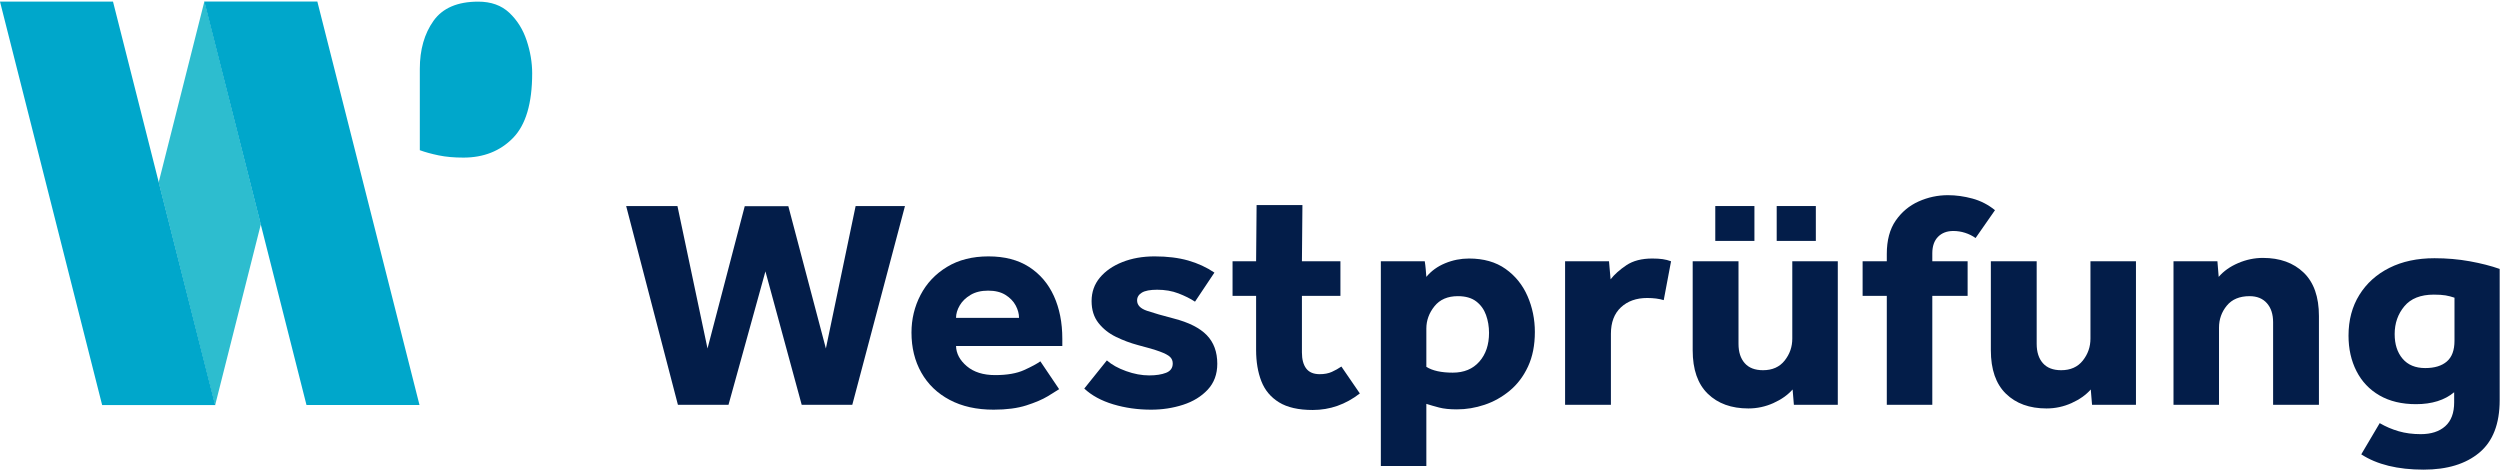
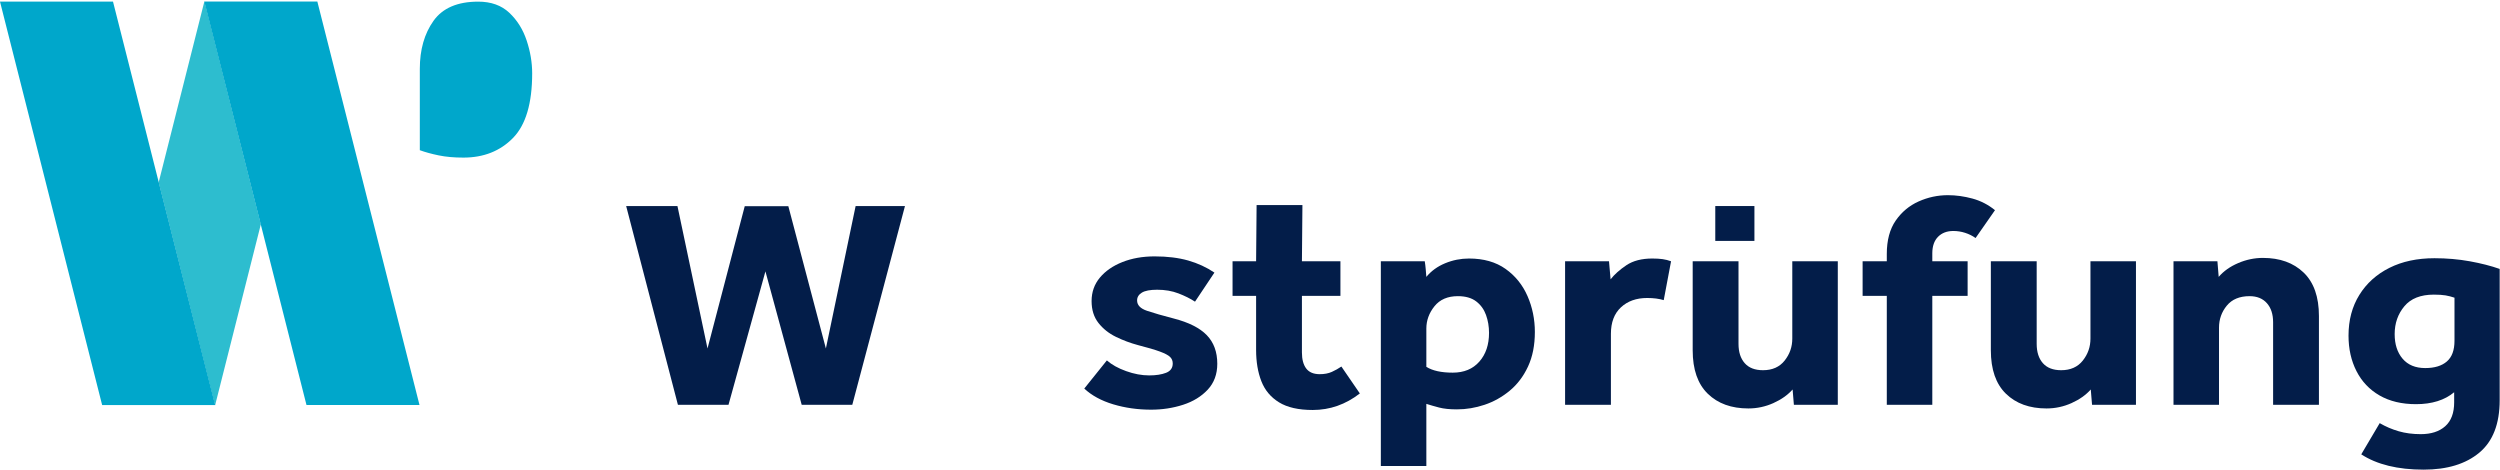
<svg xmlns="http://www.w3.org/2000/svg" width="100%" height="100%" viewBox="0 0 2196 413" version="1.1" xml:space="preserve" style="fill-rule:evenodd;clip-rule:evenodd;stroke-linejoin:round;stroke-miterlimit:2;">
  <g transform="matrix(4.167,0,0,4.167,0,0)">
    <path d="M153.569,85.327L161.35,57.205L168.997,85.327L179.663,85.327L190.767,43.433L180.366,43.433L174.095,73.459L166.18,43.467L156.99,43.467L149.142,73.459L142.805,43.433L131.994,43.433L142.903,85.327L153.569,85.327Z" style="fill:rgb(3,29,73);fill-rule:nonzero;" />
-     <path d="M201.531,67.009C201.531,66.149 201.787,65.278 202.302,64.396C202.816,63.516 203.576,62.774 204.583,62.172C205.589,61.57 206.83,61.268 208.306,61.268C209.782,61.268 210.999,61.57 211.962,62.172C212.923,62.774 213.638,63.516 214.108,64.396C214.578,65.278 214.812,66.149 214.812,67.009L201.531,67.009ZM216.926,56.269C214.622,54.786 211.771,54.045 208.373,54.045C204.974,54.045 202.056,54.786 199.619,56.269C197.181,57.753 195.326,59.721 194.051,62.172C192.777,64.623 192.139,67.267 192.139,70.105C192.139,73.288 192.832,76.103 194.219,78.555C195.605,81.006 197.595,82.92 200.189,84.295C202.782,85.671 205.868,86.359 209.446,86.359C212.173,86.359 214.477,86.058 216.355,85.456C218.234,84.854 219.743,84.21 220.883,83.521C222.024,82.834 222.817,82.339 223.264,82.038L219.307,76.168C218.591,76.684 217.45,77.297 215.886,78.007C214.32,78.716 212.285,79.07 209.782,79.07C207.277,79.07 205.287,78.448 203.811,77.2C202.336,75.953 201.574,74.534 201.531,72.943L223.935,72.943L223.935,71.395C223.935,67.999 223.342,65 222.158,62.397C220.972,59.796 219.228,57.753 216.926,56.269Z" style="fill:rgb(3,29,73);fill-rule:nonzero;" />
    <path d="M249.392,85.327C251.515,84.64 253.249,83.575 254.591,82.135C255.932,80.694 256.603,78.877 256.603,76.684C256.603,74.19 255.865,72.181 254.389,70.653C252.913,69.128 250.588,67.955 247.413,67.138C245.087,66.536 243.22,65.999 241.812,65.525C240.403,65.053 239.699,64.322 239.699,63.333C239.699,62.645 240.034,62.097 240.705,61.687C241.376,61.279 242.449,61.075 243.925,61.075C245.579,61.075 247.077,61.333 248.419,61.85C249.761,62.365 250.923,62.945 251.907,63.591L255.999,57.463C254.344,56.346 252.499,55.496 250.465,54.915C248.429,54.335 246.071,54.045 243.388,54.045C240.883,54.045 238.625,54.442 236.613,55.238C234.601,56.034 233.013,57.131 231.85,58.527C230.687,59.925 230.106,61.57 230.106,63.462C230.106,65.31 230.586,66.848 231.549,68.073C232.51,69.299 233.739,70.277 235.238,71.008C236.736,71.74 238.29,72.32 239.9,72.75C241.912,73.266 243.444,73.717 244.495,74.104C245.545,74.491 246.261,74.868 246.641,75.232C247.021,75.599 247.212,76.061 247.212,76.62C247.212,77.566 246.742,78.222 245.803,78.587C244.864,78.953 243.678,79.135 242.248,79.135C240.682,79.135 239.061,78.835 237.385,78.232C235.707,77.631 234.354,76.878 233.326,75.975L228.563,81.908C230.128,83.371 232.163,84.478 234.668,85.23C237.172,85.982 239.833,86.359 242.65,86.359C245.02,86.359 247.267,86.015 249.392,85.327Z" style="fill:rgb(3,29,73);fill-rule:nonzero;" />
    <path d="M264.786,73.781C264.786,76.276 265.155,78.469 265.893,80.36C266.631,82.253 267.872,83.737 269.616,84.811C271.36,85.886 273.729,86.424 276.726,86.424C280.348,86.424 283.657,85.263 286.653,82.94L282.762,77.265C282.136,77.695 281.466,78.071 280.751,78.393C280.035,78.716 279.184,78.877 278.201,78.877C276.904,78.877 275.955,78.48 275.351,77.683C274.747,76.889 274.445,75.76 274.445,74.298L274.445,62.365L282.561,62.365L282.561,55.076L274.445,55.076L274.55,43.222L264.89,43.222L264.786,55.076L259.821,55.076L259.821,62.365L264.786,62.365L264.786,73.781Z" style="fill:rgb(3,29,73);fill-rule:nonzero;" />
    <path d="M311.842,76.232C310.477,77.78 308.61,78.555 306.241,78.555C303.826,78.555 301.969,78.146 300.673,77.329L300.673,69.266C300.673,67.547 301.243,65.977 302.384,64.558C303.524,63.139 305.168,62.43 307.314,62.43C308.924,62.43 310.209,62.796 311.171,63.526C312.133,64.258 312.825,65.214 313.251,66.396C313.675,67.579 313.887,68.837 313.887,70.17C313.887,72.664 313.206,74.684 311.842,76.232ZM317.376,56.689C315.318,55.227 312.748,54.496 309.662,54.496C307.918,54.496 306.241,54.83 304.631,55.496C303.021,56.163 301.701,57.119 300.673,58.366C300.628,57.808 300.583,57.26 300.539,56.722C300.494,56.184 300.427,55.636 300.338,55.076L291.081,55.076L291.081,98.227L300.673,98.227L300.673,85.134C301.478,85.392 302.372,85.649 303.356,85.907C304.34,86.166 305.592,86.295 307.113,86.295C309.08,86.295 311.025,85.972 312.949,85.327C314.871,84.683 316.638,83.693 318.248,82.36C319.858,81.027 321.143,79.329 322.105,77.265C323.066,75.2 323.548,72.771 323.548,69.976C323.548,67.31 323.033,64.795 322.005,62.43C320.975,60.065 319.432,58.151 317.376,56.689Z" style="fill:rgb(3,29,73);fill-rule:nonzero;" />
    <path d="M352.257,55.076C351.675,54.862 351.083,54.712 350.479,54.625C349.876,54.539 349.148,54.496 348.299,54.496C346.062,54.496 344.241,54.97 342.832,55.915C341.424,56.861 340.316,57.85 339.511,58.882L339.177,55.076L329.919,55.076L329.919,85.327L339.579,85.327L339.579,70.363C339.579,67.955 340.283,66.096 341.691,64.784C343.1,63.473 344.945,62.816 347.225,62.816C348.567,62.816 349.729,62.968 350.714,63.268L352.257,55.076Z" style="fill:rgb(3,29,73);fill-rule:nonzero;" />
    <path d="M378.148,85.327L387.406,85.327L387.406,55.076L377.813,55.076L377.813,71.395C377.813,73.115 377.276,74.652 376.203,76.007C375.13,77.361 373.609,78.039 371.641,78.039C369.942,78.039 368.657,77.545 367.785,76.555C366.913,75.566 366.476,74.212 366.476,72.491L366.476,55.076L356.817,55.076L356.817,73.846C356.817,77.889 357.879,80.941 360.004,83.005C362.127,85.069 364.977,86.101 368.556,86.101C370.389,86.101 372.145,85.725 373.822,84.973C375.499,84.221 376.851,83.263 377.881,82.102L378.148,85.327Z" style="fill:rgb(3,29,73);fill-rule:nonzero;" />
    <path d="M420.543,44.305C419.111,43.144 417.524,42.328 415.78,41.854C414.036,41.381 412.313,41.144 410.615,41.144C408.468,41.144 406.411,41.585 404.443,42.466C402.474,43.348 400.865,44.692 399.613,46.498C398.361,48.304 397.735,50.648 397.735,53.528L397.735,55.076L392.637,55.076L392.637,62.365L397.735,62.365L397.735,85.327L407.328,85.327L407.328,62.365L414.773,62.365L414.773,55.076L407.328,55.076L407.328,53.399C407.328,51.894 407.73,50.734 408.535,49.917C409.34,49.1 410.413,48.691 411.755,48.691C412.604,48.691 413.432,48.82 414.237,49.078C415.042,49.336 415.78,49.702 416.451,50.175C417.121,49.185 417.802,48.207 418.497,47.24C419.189,46.272 419.872,45.295 420.543,44.305Z" style="fill:rgb(3,29,73);fill-rule:nonzero;" />
    <path d="M419.67,55.076L419.67,73.846C419.67,77.889 420.731,80.941 422.856,83.005C424.979,85.069 427.831,86.101 431.409,86.101C433.242,86.101 434.998,85.725 436.675,84.973C438.351,84.221 439.704,83.263 440.733,82.102L441.002,85.327L450.259,85.327L450.259,55.076L440.666,55.076L440.666,71.395C440.666,73.115 440.13,74.652 439.056,76.007C437.983,77.361 436.462,78.039 434.495,78.039C432.795,78.039 431.51,77.545 430.637,76.555C429.765,75.566 429.33,74.212 429.33,72.491L429.33,55.076L419.67,55.076Z" style="fill:rgb(3,29,73);fill-rule:nonzero;" />
    <path d="M488.829,85.327L488.829,66.622C488.829,62.581 487.755,59.527 485.608,57.463C483.462,55.399 480.599,54.367 477.022,54.367C475.233,54.367 473.489,54.733 471.79,55.464C470.09,56.195 468.726,57.163 467.698,58.366L467.429,55.076L458.173,55.076L458.173,85.327L467.765,85.327L467.765,69.073C467.765,67.31 468.312,65.763 469.409,64.429C470.504,63.097 472.102,62.43 474.205,62.43C475.77,62.43 476.989,62.925 477.861,63.913C478.733,64.902 479.169,66.235 479.169,67.912L479.169,85.327L488.829,85.327Z" style="fill:rgb(3,29,73);fill-rule:nonzero;" />
    <path d="M517.404,71.847C517.404,73.825 516.867,75.276 515.794,76.2C514.719,77.126 513.2,77.587 511.232,77.587C509.175,77.587 507.587,76.932 506.469,75.62C505.351,74.308 504.793,72.578 504.793,70.428C504.793,68.149 505.474,66.192 506.839,64.558C508.202,62.925 510.27,62.107 513.044,62.107C514.072,62.107 514.899,62.161 515.525,62.268C516.151,62.376 516.776,62.537 517.404,62.752L517.404,71.847ZM520.624,55.076C518.253,54.647 515.771,54.432 513.177,54.432C509.555,54.432 506.391,55.109 503.686,56.464C500.98,57.818 498.867,59.721 497.347,62.172C495.826,64.623 495.066,67.482 495.066,70.75C495.066,73.546 495.625,76.039 496.743,78.232C497.86,80.425 499.482,82.135 501.606,83.36C503.73,84.585 506.291,85.198 509.287,85.198C512.641,85.198 515.323,84.359 517.336,82.683L517.336,84.811C517.336,87.047 516.71,88.724 515.459,89.842C514.206,90.96 512.484,91.519 510.294,91.519C508.594,91.519 507.04,91.314 505.632,90.906C504.222,90.497 502.891,89.928 501.64,89.197L497.75,95.776C501.058,97.926 505.44,99 510.897,99C515.861,99 519.773,97.808 522.636,95.422C525.498,93.035 526.929,89.348 526.929,84.359L526.929,56.689C525.095,56.044 522.994,55.507 520.624,55.076Z" style="fill:rgb(3,29,73);fill-rule:nonzero;" />
    <rect x="361.58" y="43.433" width="8.251" height="7.352" style="fill:rgb(3,29,73);fill-rule:nonzero;" />
-     <rect x="374.526" y="43.433" width="8.251" height="7.352" style="fill:rgb(3,29,73);fill-rule:nonzero;" />
    <path d="M43.13,0.343L43.072,0.343L33.444,38.454L45.3,85.383L45.358,85.383L54.987,47.273L43.13,0.343Z" style="fill:rgb(45,189,207);fill-rule:nonzero;" />
    <path d="M111.013,8.525C110.234,6.188 109.012,4.241 107.352,2.683C105.689,1.124 103.508,0.346 100.808,0.346C96.445,0.346 93.302,1.696 91.381,4.396C89.457,7.099 88.497,10.474 88.497,14.524L88.497,31.663C89.639,32.08 90.965,32.442 92.471,32.754C93.975,33.066 95.717,33.222 97.691,33.222C101.95,33.222 105.429,31.847 108.131,29.092C110.831,26.341 112.182,21.796 112.182,15.459C112.182,13.175 111.792,10.862 111.013,8.525Z" style="fill:rgb(0,167,203);fill-rule:nonzero;" />
    <path d="M43.075,0.329L64.606,85.368L88.429,85.368L66.897,0.329L43.075,0.329Z" style="fill:rgb(0,167,203);fill-rule:nonzero;" />
    <path d="M0,0.343L21.531,85.383L45.354,85.383L23.822,0.343L0,0.343Z" style="fill:rgb(0,167,203);fill-rule:nonzero;" />
  </g>
</svg>